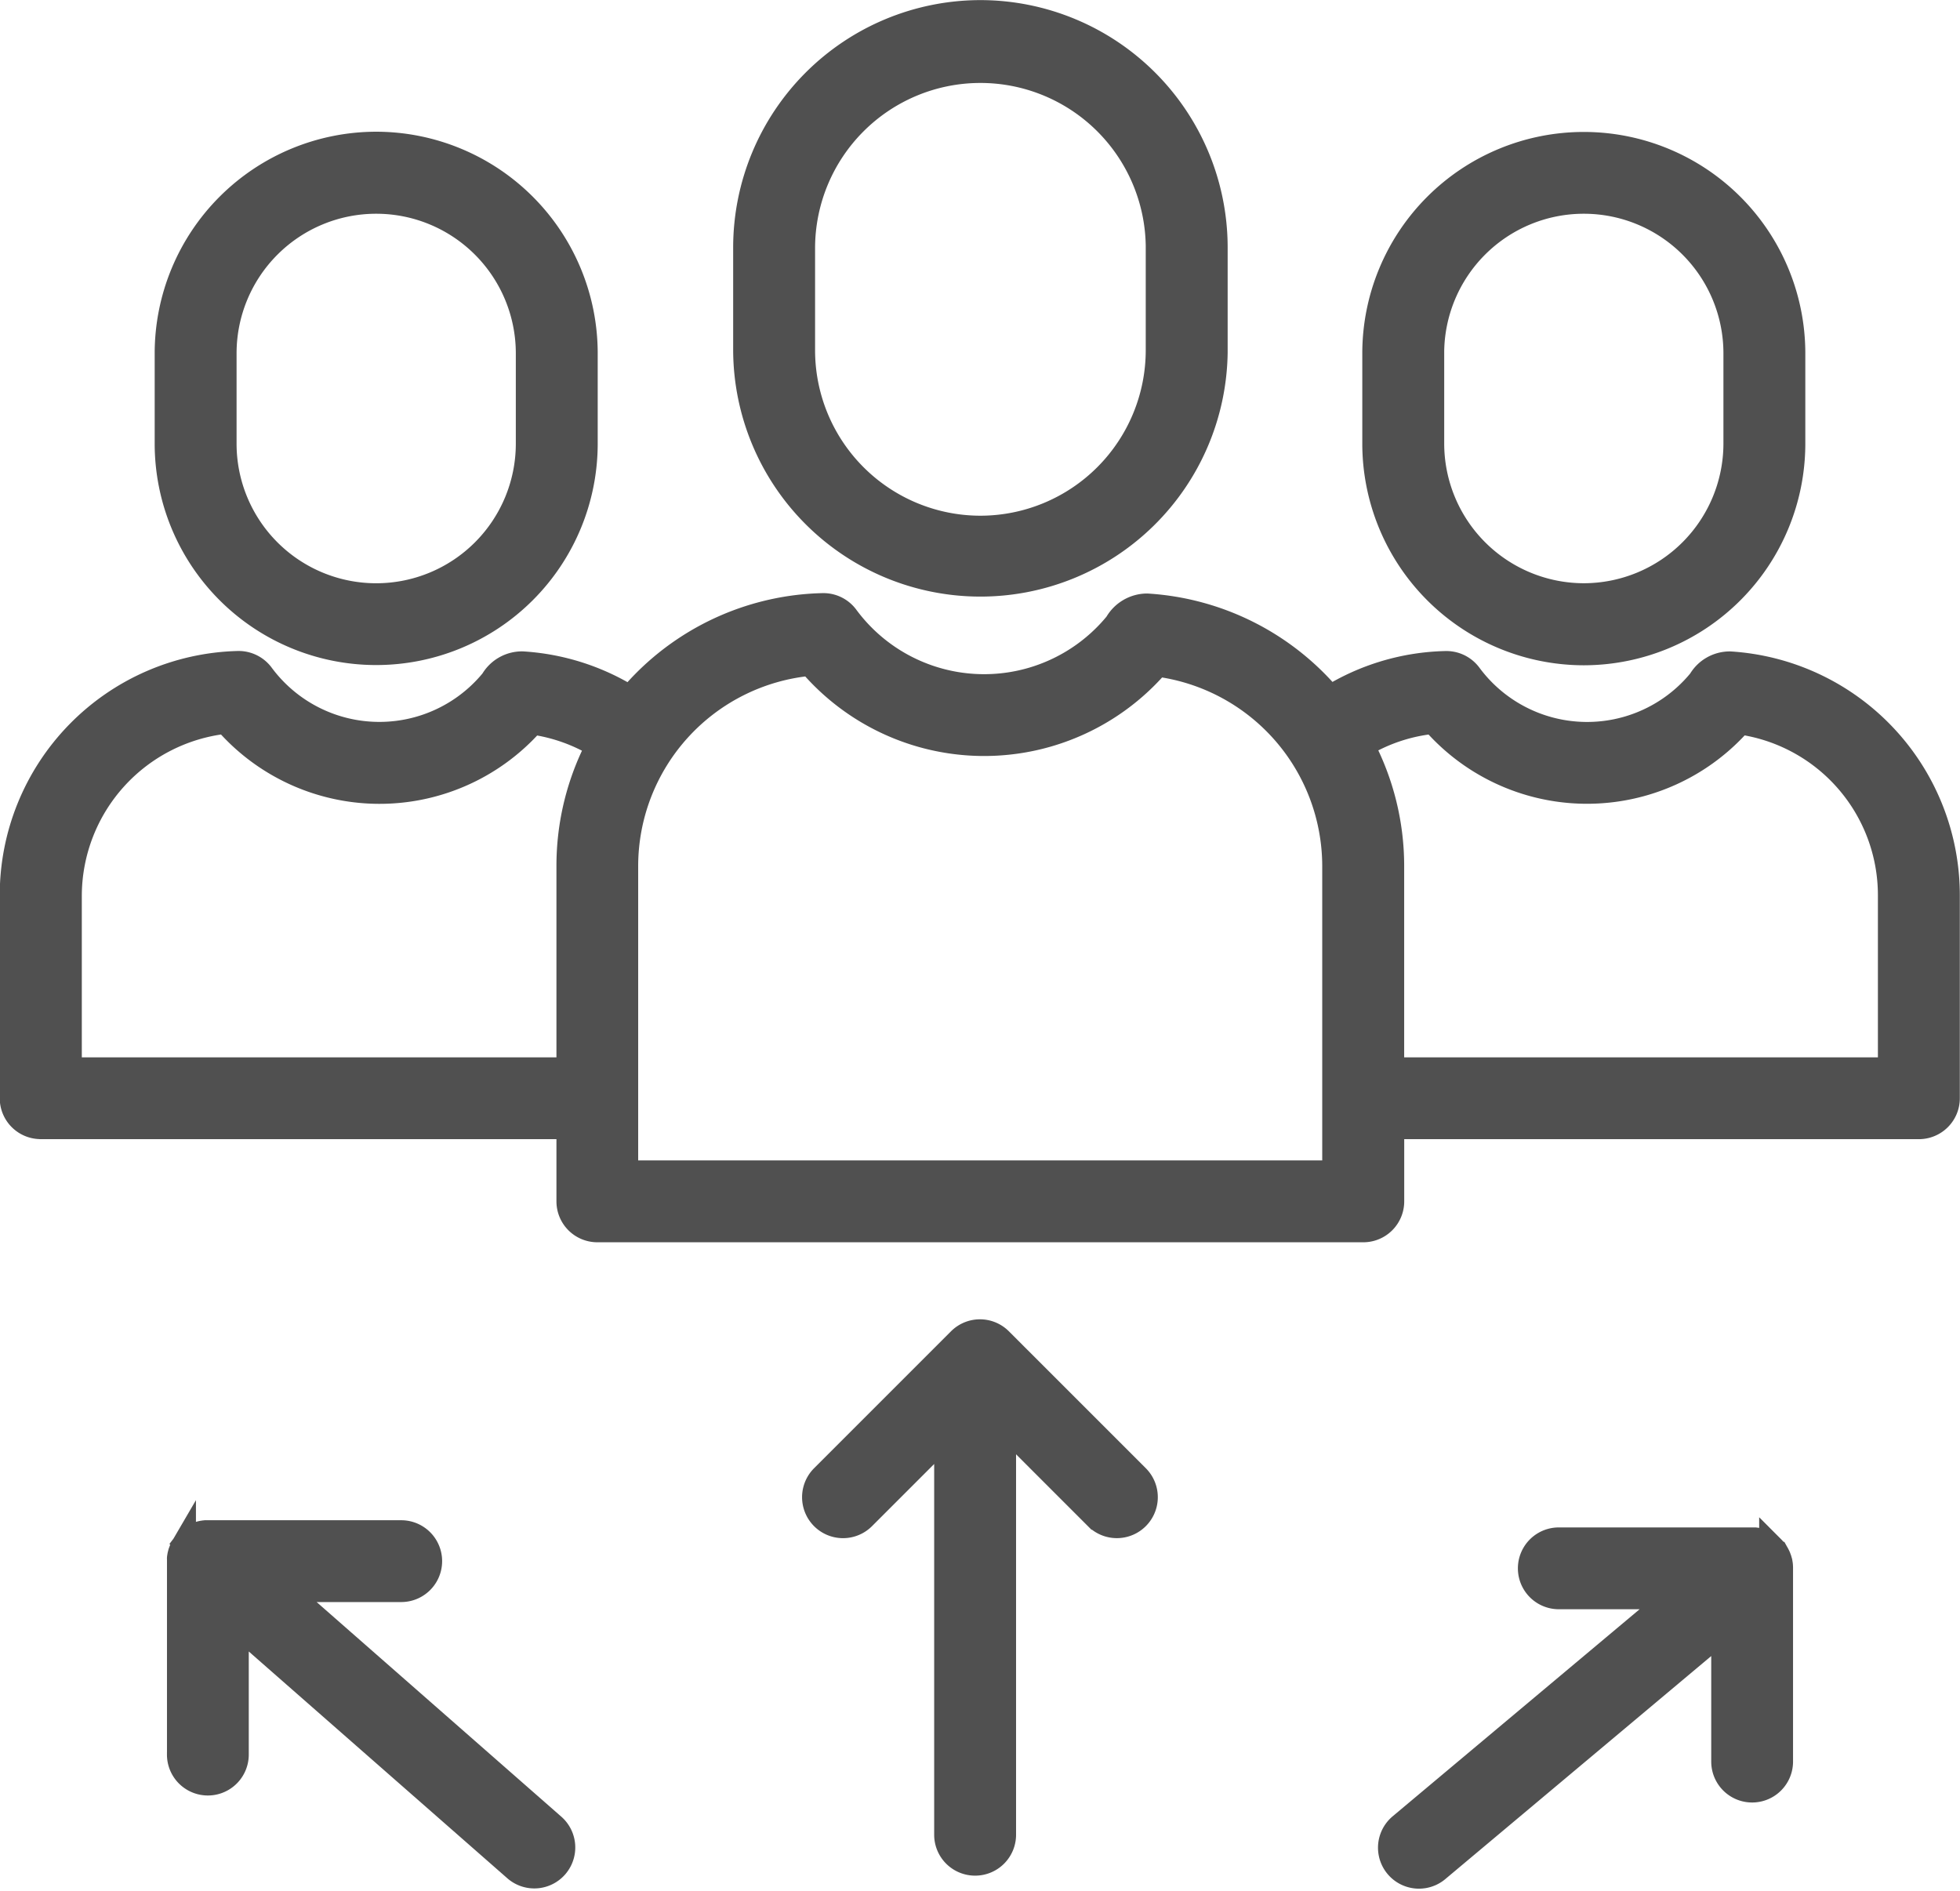
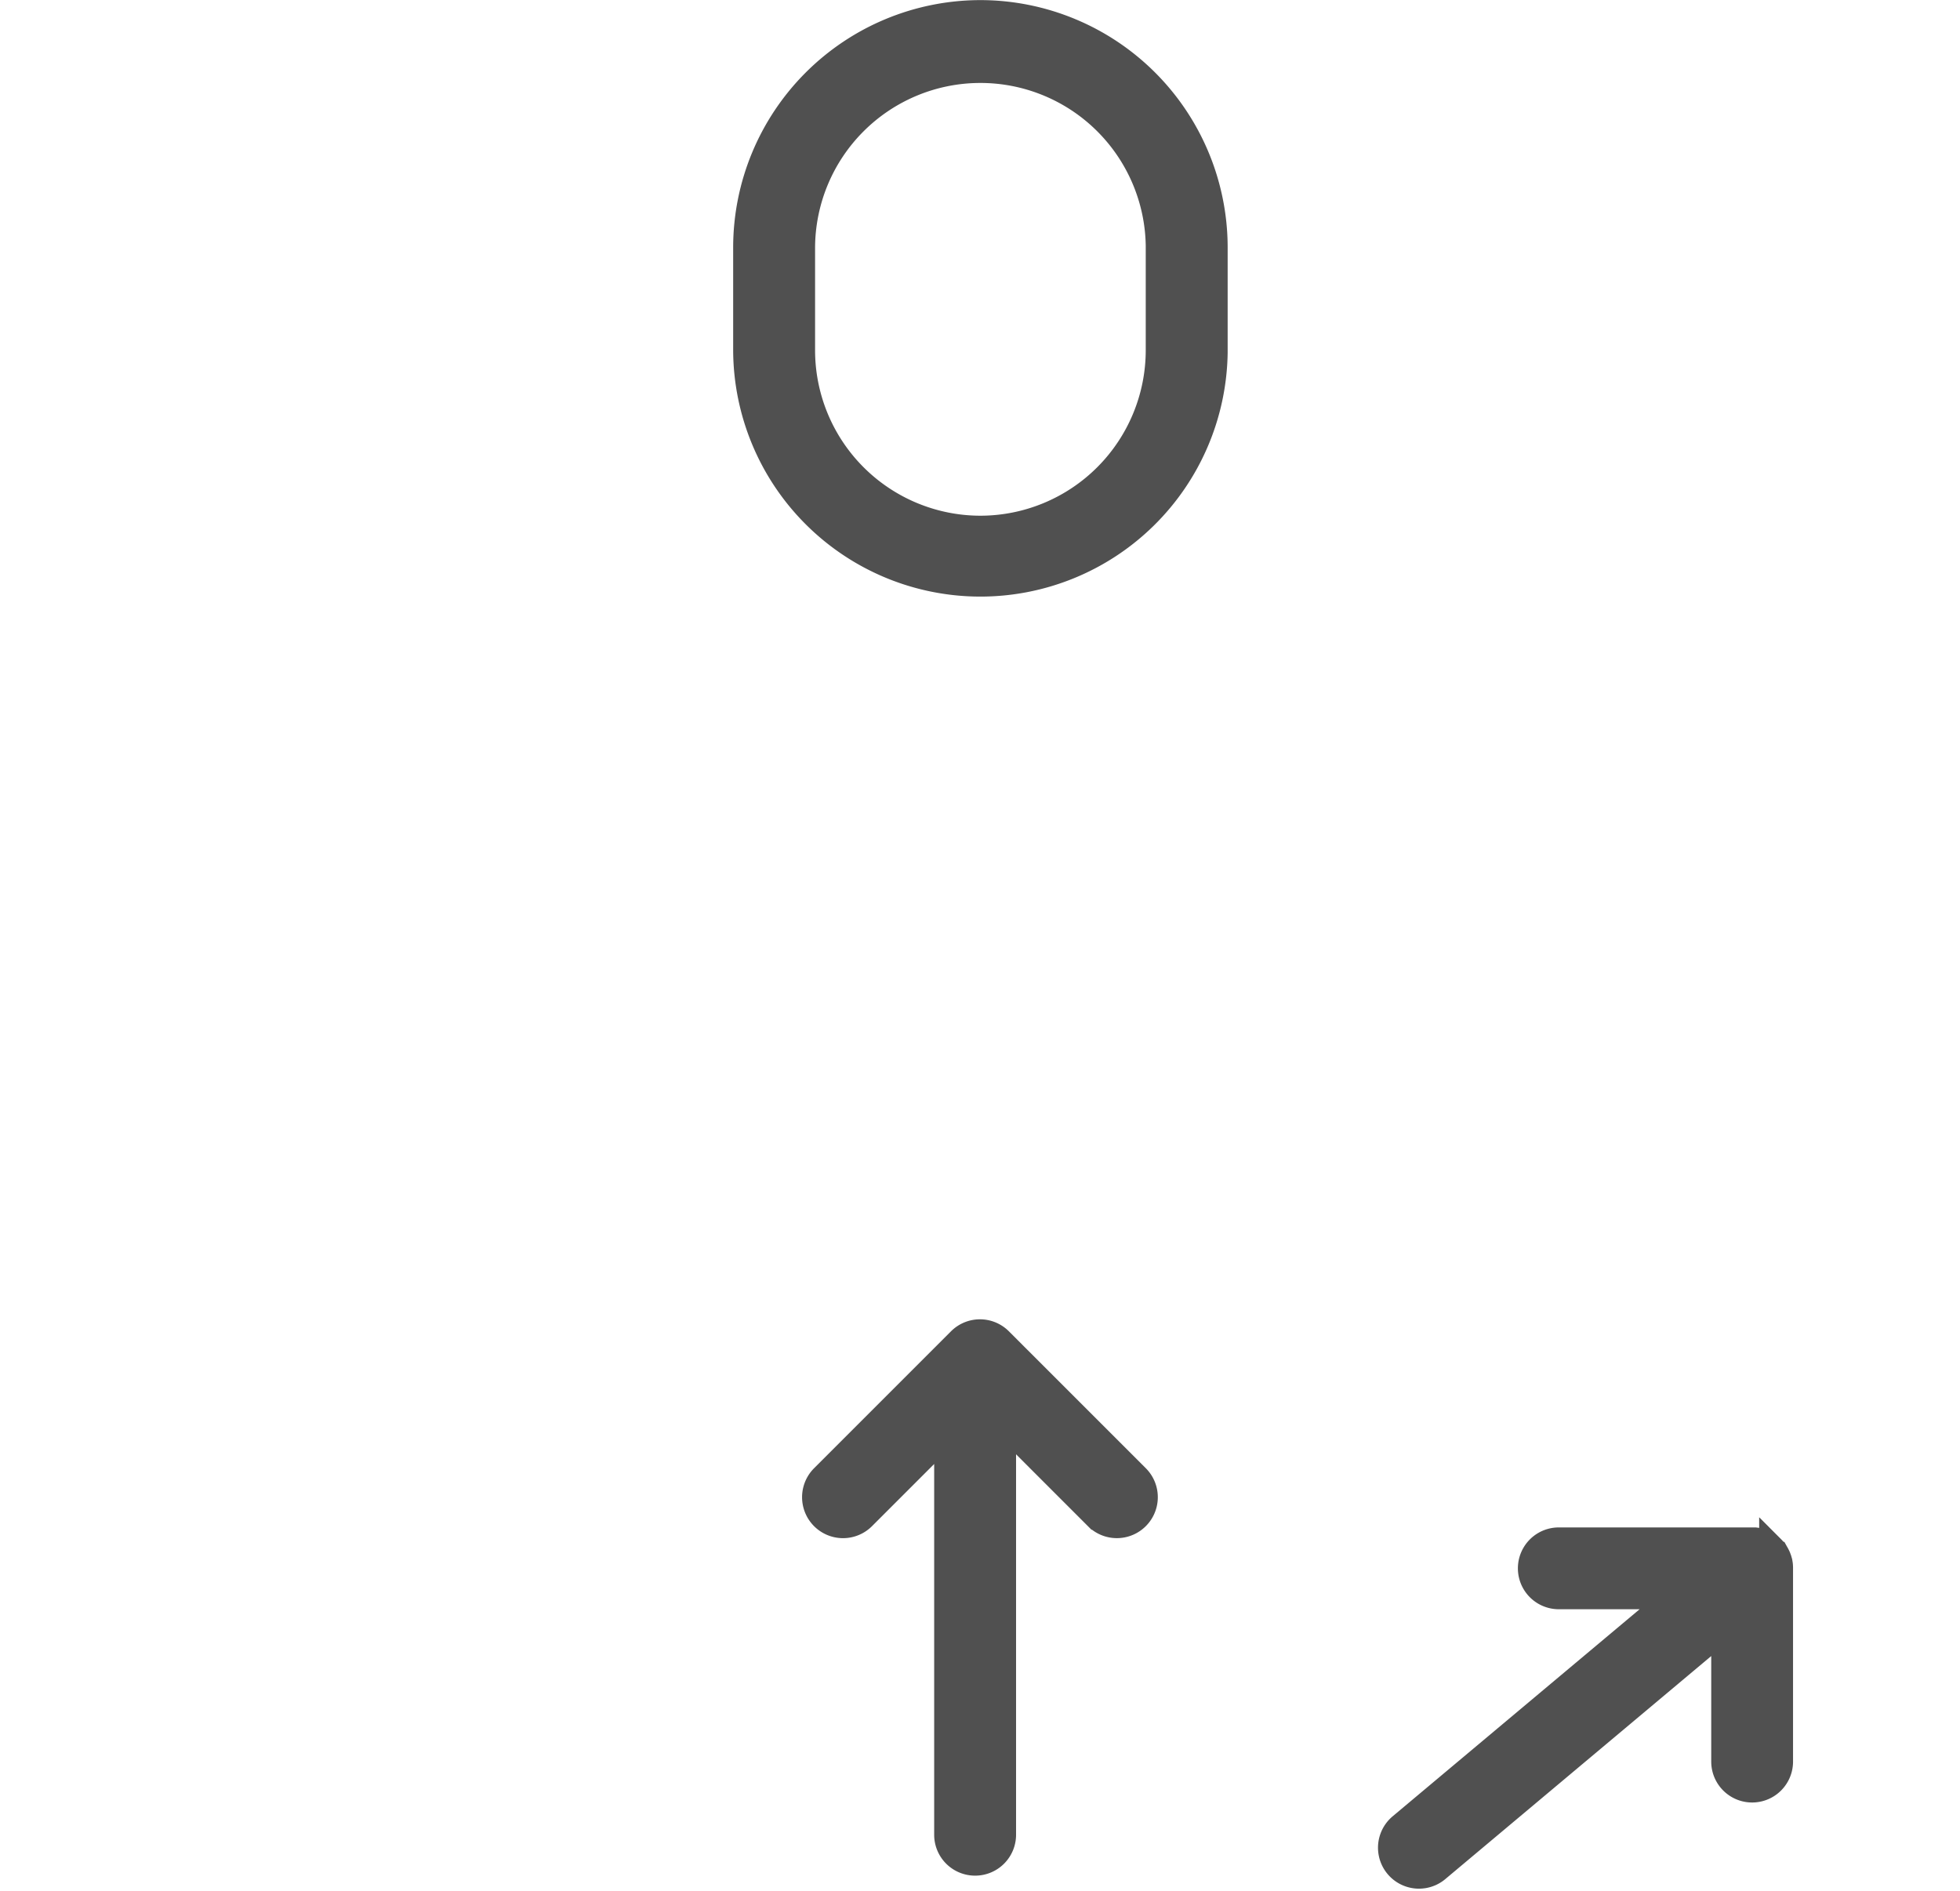
<svg xmlns="http://www.w3.org/2000/svg" width="76.661" height="73.957" viewBox="0 0 76.661 73.957">
  <g id="NewGroup0-38" transform="translate(-3652.5 -2612.681)">
    <g id="グループ_4107" data-name="グループ 4107" transform="translate(3653 2613.181)">
      <g id="グループ_4100" data-name="グループ 4100" transform="translate(28.676)">
        <path id="パス_3276" data-name="パス 3276" d="M3707.038,2626.385a6.975,6.975,0,0,1-6.967,6.967h0a6.974,6.974,0,0,1-6.966-6.967v-4.033a6.967,6.967,0,0,1,13.933-.07v4.1Zm-6.967-13.2a9.181,9.181,0,0,0-9.17,9.17v4.035a9.171,9.171,0,0,0,18.341.082v-4.117a9.181,9.181,0,0,0-9.171-9.17Z" transform="translate(-3690.901 -2613.181)" fill="#505050" stroke="#505050" stroke-width="1" />
      </g>
      <g id="グループ_4101" data-name="グループ 4101" transform="translate(53.283 5.195)">
-         <path id="パス_3277" data-name="パス 3277" d="M3725.626,2628.173a5.961,5.961,0,0,1,11.922,0v3.531a5.968,5.968,0,0,1-5.96,5.96h0a5.968,5.968,0,0,1-5.961-5.96v-3.531Zm5.961,11.7a8.173,8.173,0,0,0,8.164-8.165v-3.531a8.164,8.164,0,0,0-16.328,0v3.531a8.174,8.174,0,0,0,8.165,8.165Z" transform="translate(-3723.423 -2620.047)" fill="#505050" stroke="#505050" stroke-width="1" />
-       </g>
+         </g>
      <g id="グループ_4102" data-name="グループ 4102" transform="translate(6.05 5.156)">
-         <path id="パス_3278" data-name="パス 3278" d="M3675.121,2631.692a5.961,5.961,0,0,1-11.922,0v-3.531a5.961,5.961,0,0,1,11.922,0v3.531Zm-5.961-11.7a8.174,8.174,0,0,0-8.164,8.165v3.531a8.164,8.164,0,0,0,16.328,0v-3.531a8.173,8.173,0,0,0-8.165-8.165Z" transform="translate(-3660.996 -2619.996)" fill="#505050" stroke="#505050" stroke-width="1" />
-       </g>
+         </g>
      <g id="グループ_4103" data-name="グループ 4103" transform="translate(0 23.199)">
-         <path id="パス_3279" data-name="パス 3279" d="M3655.2,2655.152a6.892,6.892,0,0,1,6.141-6.809,7.945,7.945,0,0,0,11.208.8,7.8,7.8,0,0,0,.772-.768,6.8,6.8,0,0,1,2.6.927,10.139,10.139,0,0,0-1.157,4.721V2662H3655.2v-6.844Zm29-9.075a8.923,8.923,0,0,0,13.558.031,7.987,7.987,0,0,1,6.958,7.913v12.01h-27.755v-12.01a7.981,7.981,0,0,1,7.24-7.944Zm24.37,2.265a7.945,7.945,0,0,0,11.98.029,6.853,6.853,0,0,1,5.9,6.781V2662h-19.529v-7.976a10.121,10.121,0,0,0-1.172-4.734,6.739,6.739,0,0,1,2.823-.943ZM3654.1,2664.2h20.664v2.933a1.1,1.1,0,0,0,1.1,1.1h29.959a1.1,1.1,0,0,0,1.1-1.1V2664.2h20.631a1.1,1.1,0,0,0,1.1-1.1v-7.946a9.057,9.057,0,0,0-8.487-9.031,1.32,1.32,0,0,0-1.149.653,5.739,5.739,0,0,1-9.057-.221,1.11,1.11,0,0,0-.914-.447,8.956,8.956,0,0,0-4.533,1.35,10.15,10.15,0,0,0-7.151-3.6,1.358,1.358,0,0,0-1.172.69,6.715,6.715,0,0,1-10.6-.259,1.1,1.1,0,0,0-.913-.446,10.125,10.125,0,0,0-7.026,3.064c-.177.181-.343.369-.505.561a8.995,8.995,0,0,0-4.217-1.347,1.316,1.316,0,0,0-1.149.653,5.74,5.74,0,0,1-9.058-.221,1.11,1.11,0,0,0-.913-.447,9.051,9.051,0,0,0-8.82,9.046v7.946a1.1,1.1,0,0,0,1.1,1.1Z" transform="translate(-3653 -2643.843)" fill="#505050" stroke="#505050" stroke-width="1" />
-       </g>
+         </g>
      <g id="グループ_4104" data-name="グループ 4104" transform="translate(31.373 51.6)">
        <path id="パス_3280" data-name="パス 3280" d="M3700.734,2702.142a1.1,1.1,0,0,0,1.1-1.1v-16.087l3.657,3.657a1.1,1.1,0,1,0,1.571-1.545l-.013-.013-5.348-5.348a1.1,1.1,0,0,0-1.559,0h0l-5.348,5.348a1.1,1.1,0,0,0,1.545,1.572l.013-.013,3.279-3.279v15.708a1.1,1.1,0,0,0,1.1,1.1Z" transform="translate(-3694.466 -2681.38)" fill="#505050" stroke="#505050" stroke-width="1" />
      </g>
      <g id="グループ_4105" data-name="グループ 4105" transform="translate(6.53 59.46)">
-         <path id="パス_3281" data-name="パス 3281" d="M3661.631,2700.436a1.1,1.1,0,0,0,2.2,0V2695.3l10.938,9.594a1.1,1.1,0,1,0,1.461-1.65l-.008-.007-10.565-9.267h4.637a1.1,1.1,0,1,0,0-2.2h-7.6l-.059,0-.054.006-.052.008-.057.012-.047.012-.055.018-.046.017-.051.021-.048.023-.046.025-.048.029-.042.03c-.014.01-.03.021-.044.033l-.042.035-.038.035c-.013.012-.029.029-.042.044l-.022.022-.01.013a.6.6,0,0,0-.04.049l-.028.037c-.011.016-.022.033-.033.051s-.018.027-.025.042a.49.49,0,0,0-.026.051c-.008.017-.016.031-.022.046s-.014.034-.02.052-.013.032-.019.049-.01.034-.014.052-.01.035-.014.052-.006.034-.009.051-.006.038-.009.058,0,.032,0,.048,0,.042,0,.062v7.581Z" transform="translate(-3661.631 -2691.769)" fill="#505050" stroke="#505050" stroke-width="1" />
-       </g>
+         </g>
      <g id="グループ_4106" data-name="グループ 4106" transform="translate(53.893 59.73)">
        <path id="パス_3282" data-name="パス 3282" d="M3739.462,2693.125v-.014a1.084,1.084,0,0,0-.017-.107c0-.01,0-.019-.007-.028-.006-.025-.012-.051-.02-.076s-.01-.03-.016-.045-.013-.038-.021-.057-.017-.037-.026-.054-.013-.029-.021-.043a.958.958,0,0,0-.056-.092l-.014-.019c-.017-.023-.033-.046-.052-.068l0,0c-.008-.01-.017-.018-.025-.027s-.03-.033-.045-.048a.521.521,0,0,0-.042-.037l-.038-.034-.049-.036-.036-.027-.052-.031-.042-.024-.049-.023-.049-.022-.046-.017-.055-.018-.046-.012-.058-.014-.052-.008-.054-.007c-.023,0-.046,0-.069,0h-7.6a1.1,1.1,0,0,0,0,2.2h4.536l-10.713,8.982a1.1,1.1,0,0,0,1.416,1.69h0l11.223-9.413v5.2a1.1,1.1,0,0,0,2.2,0v-7.569c0-.032,0-.064-.005-.1Z" transform="translate(-3724.229 -2692.125)" fill="#505050" stroke="#505050" stroke-width="1" />
      </g>
    </g>
  </g>
</svg>